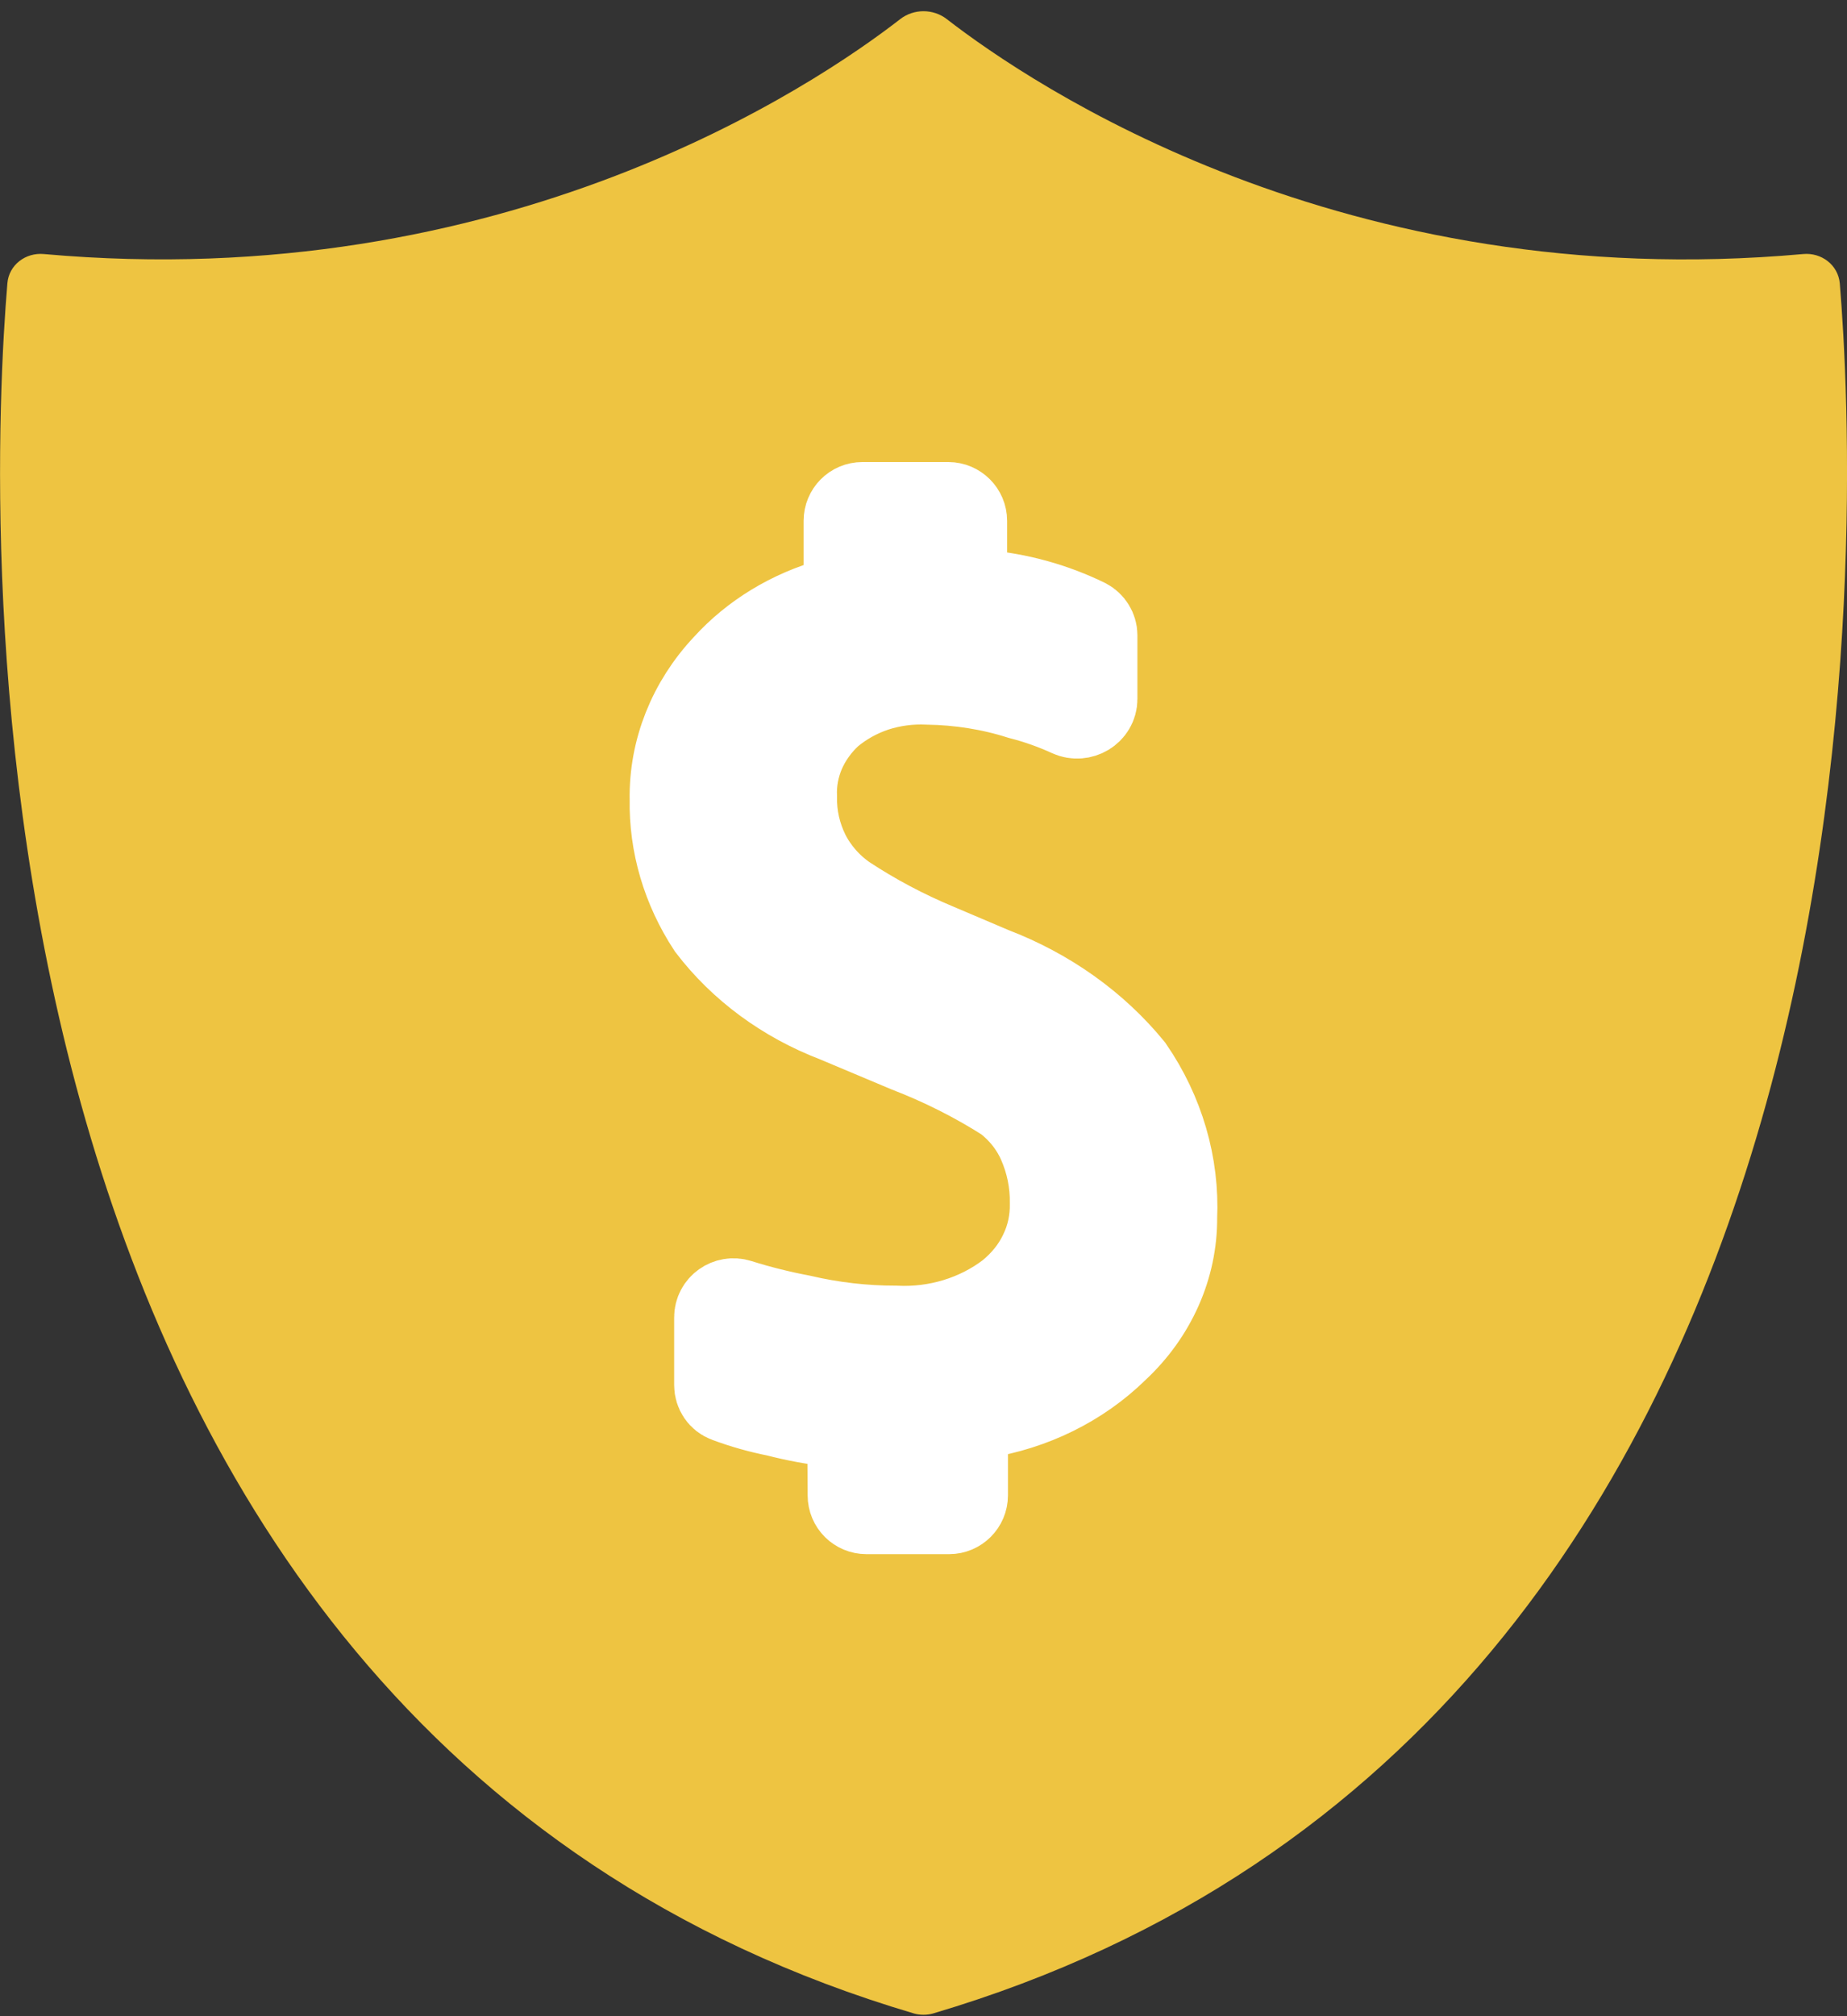
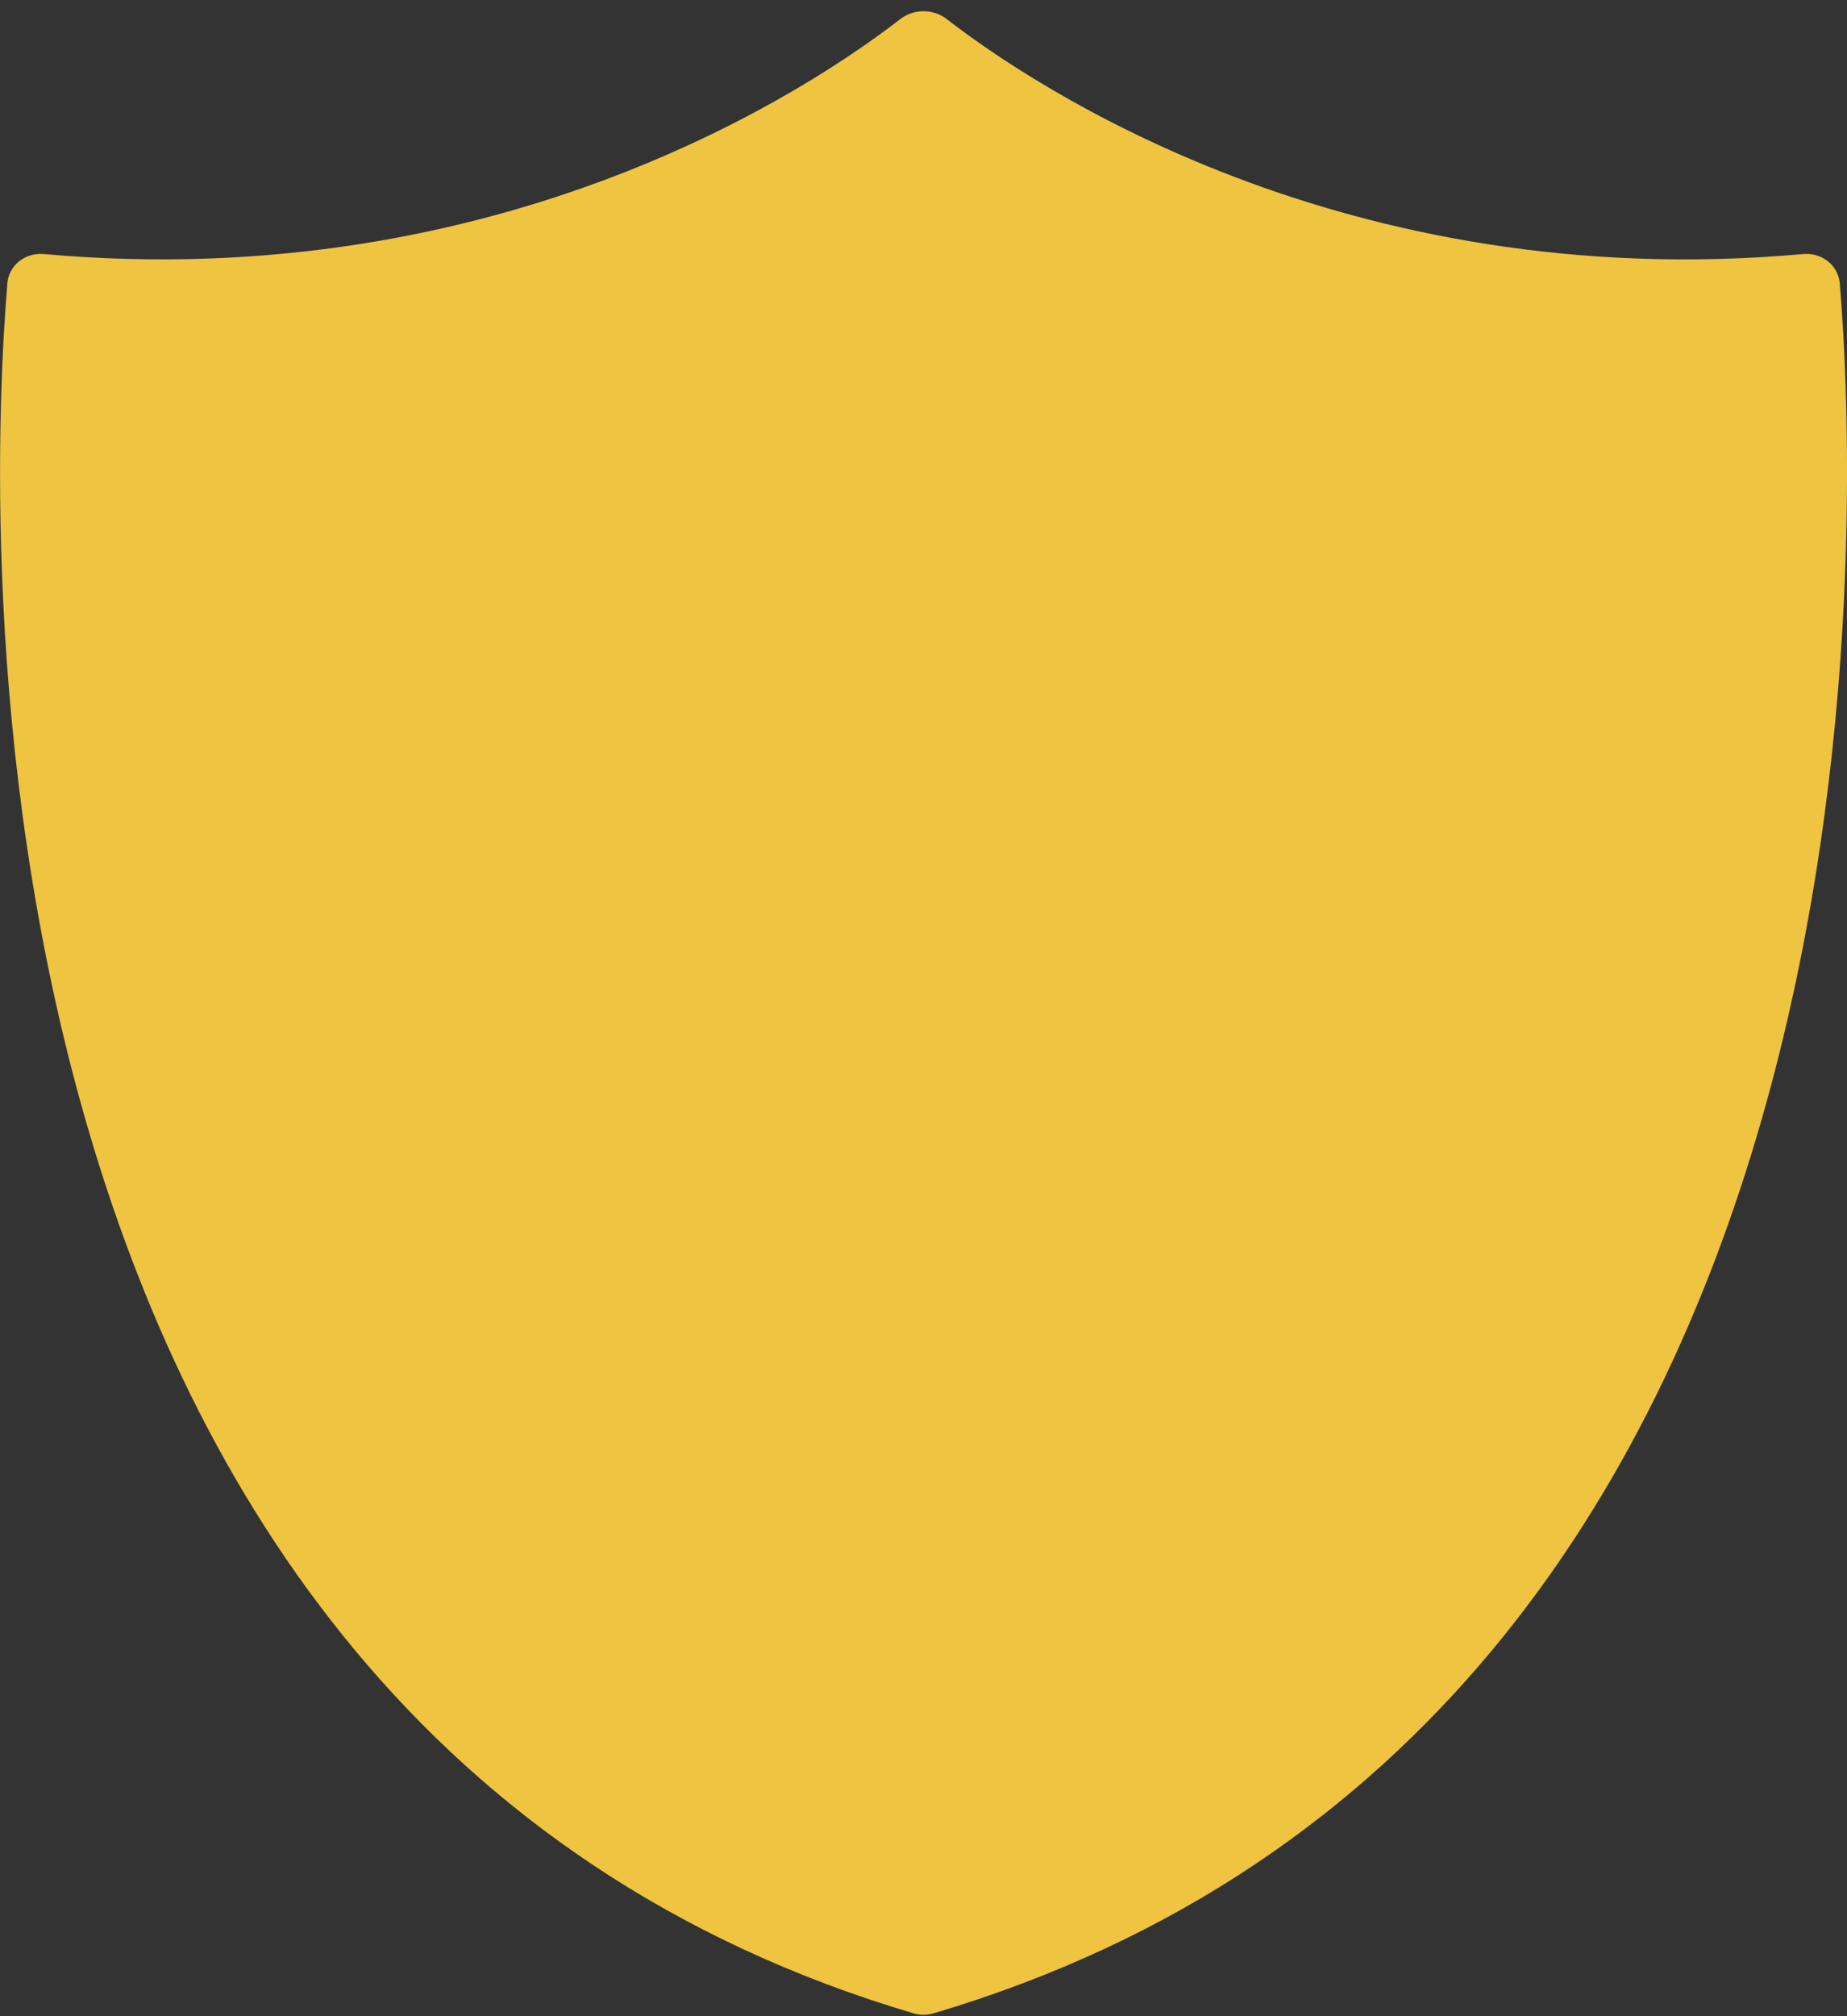
<svg xmlns="http://www.w3.org/2000/svg" width="11" height="12" viewBox="0 0 11 12" fill="none">
  <rect x="0" y="0" width="11" height="12" fill="#333333" stroke="none" />
-   <path d="M10.957 1.686C10.947 1.577 10.848 1.502 10.739 1.512C7.998 1.759 6.144 0.505 5.639 0.114C5.558 0.051 5.442 0.051 5.361 0.114C4.857 0.505 3.006 1.758 0.261 1.512C0.152 1.502 0.053 1.577 0.044 1.686C-0.064 2.974 -0.404 10.255 5.444 11.984C5.48 11.994 5.52 11.994 5.556 11.984C11.404 10.255 11.064 2.975 10.957 1.686Z" fill="#EEC441" />
-   <path d="M5.058 8.582C5.058 8.53 5.017 8.487 4.965 8.481C4.85 8.469 4.737 8.448 4.625 8.419C4.524 8.399 4.424 8.371 4.328 8.335C4.289 8.321 4.265 8.284 4.265 8.244V7.841C4.265 7.771 4.334 7.723 4.4 7.744C4.521 7.782 4.645 7.813 4.771 7.837C4.955 7.88 5.144 7.902 5.334 7.902C5.578 7.914 5.818 7.841 6.006 7.698C6.089 7.631 6.156 7.549 6.2 7.456C6.245 7.364 6.266 7.263 6.264 7.162C6.266 7.038 6.241 6.915 6.19 6.8C6.146 6.701 6.076 6.613 5.986 6.545C5.803 6.429 5.608 6.331 5.403 6.252L4.977 6.073C4.673 5.957 4.412 5.765 4.224 5.519C4.073 5.289 3.995 5.026 4 4.758C3.995 4.466 4.108 4.182 4.316 3.961C4.484 3.776 4.707 3.641 4.958 3.571C5.003 3.559 5.036 3.518 5.036 3.472V3.1C5.036 3.045 5.08 3 5.136 3H5.648C5.703 3 5.748 3.045 5.748 3.1V3.42C5.748 3.474 5.791 3.518 5.845 3.522C6.064 3.54 6.277 3.599 6.471 3.694C6.503 3.711 6.524 3.745 6.524 3.781V4.16C6.524 4.238 6.439 4.287 6.369 4.255C6.275 4.212 6.177 4.177 6.075 4.151C5.899 4.095 5.713 4.066 5.526 4.063C5.421 4.058 5.315 4.072 5.215 4.104C5.115 4.137 5.024 4.188 4.946 4.253C4.876 4.317 4.821 4.394 4.784 4.478C4.748 4.563 4.731 4.653 4.735 4.744C4.733 4.859 4.759 4.974 4.811 5.079C4.862 5.18 4.939 5.269 5.036 5.337C5.207 5.45 5.39 5.547 5.582 5.627L5.914 5.768C6.241 5.893 6.526 6.095 6.739 6.355C6.922 6.621 7.013 6.932 6.999 7.246C7.001 7.54 6.875 7.823 6.649 8.033C6.435 8.243 6.151 8.383 5.843 8.431C5.792 8.438 5.753 8.481 5.753 8.533V8.9C5.753 8.955 5.708 9 5.653 9H5.16C5.105 9 5.06 8.956 5.06 8.9L5.058 8.582Z" fill="white" stroke="white" stroke-width="0.5" />
+   <path d="M10.957 1.686C10.947 1.577 10.848 1.502 10.739 1.512C7.998 1.759 6.144 0.505 5.639 0.114C5.558 0.051 5.442 0.051 5.361 0.114C4.857 0.505 3.006 1.758 0.261 1.512C0.152 1.502 0.053 1.577 0.044 1.686C-0.064 2.974 -0.404 10.255 5.444 11.984C5.48 11.994 5.52 11.994 5.556 11.984C11.404 10.255 11.064 2.975 10.957 1.686" fill="#EEC441" />
</svg>